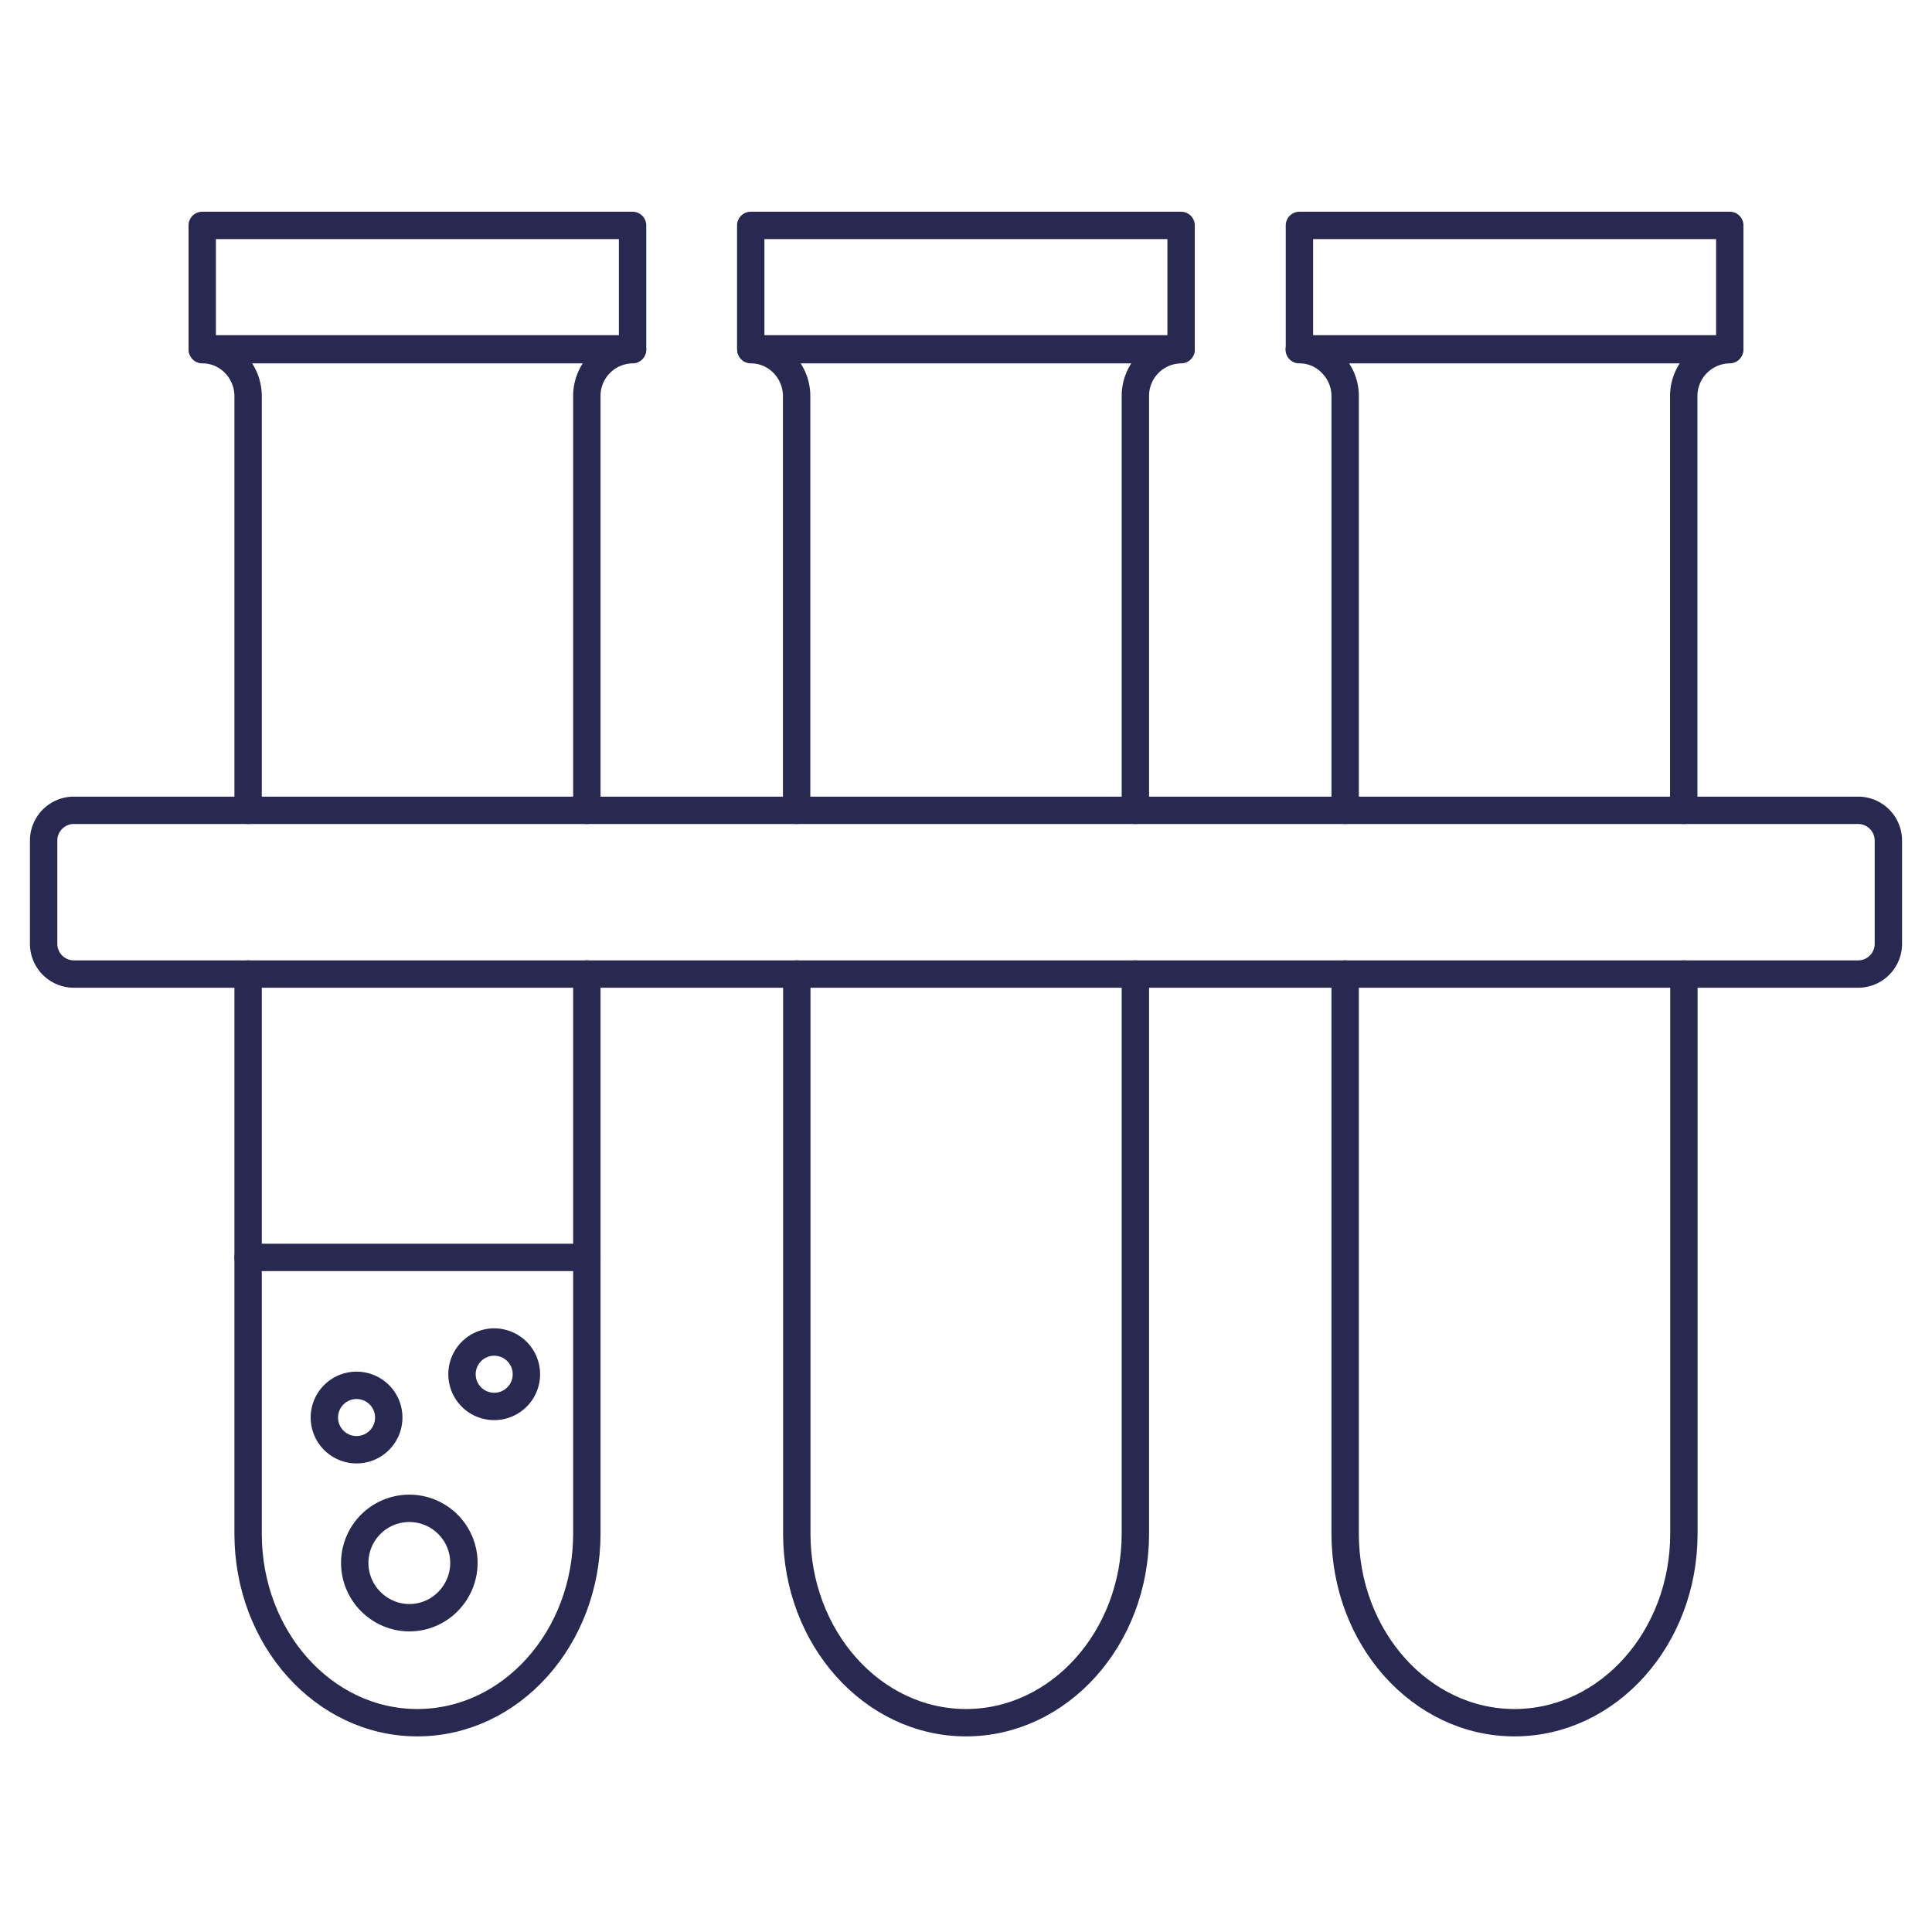
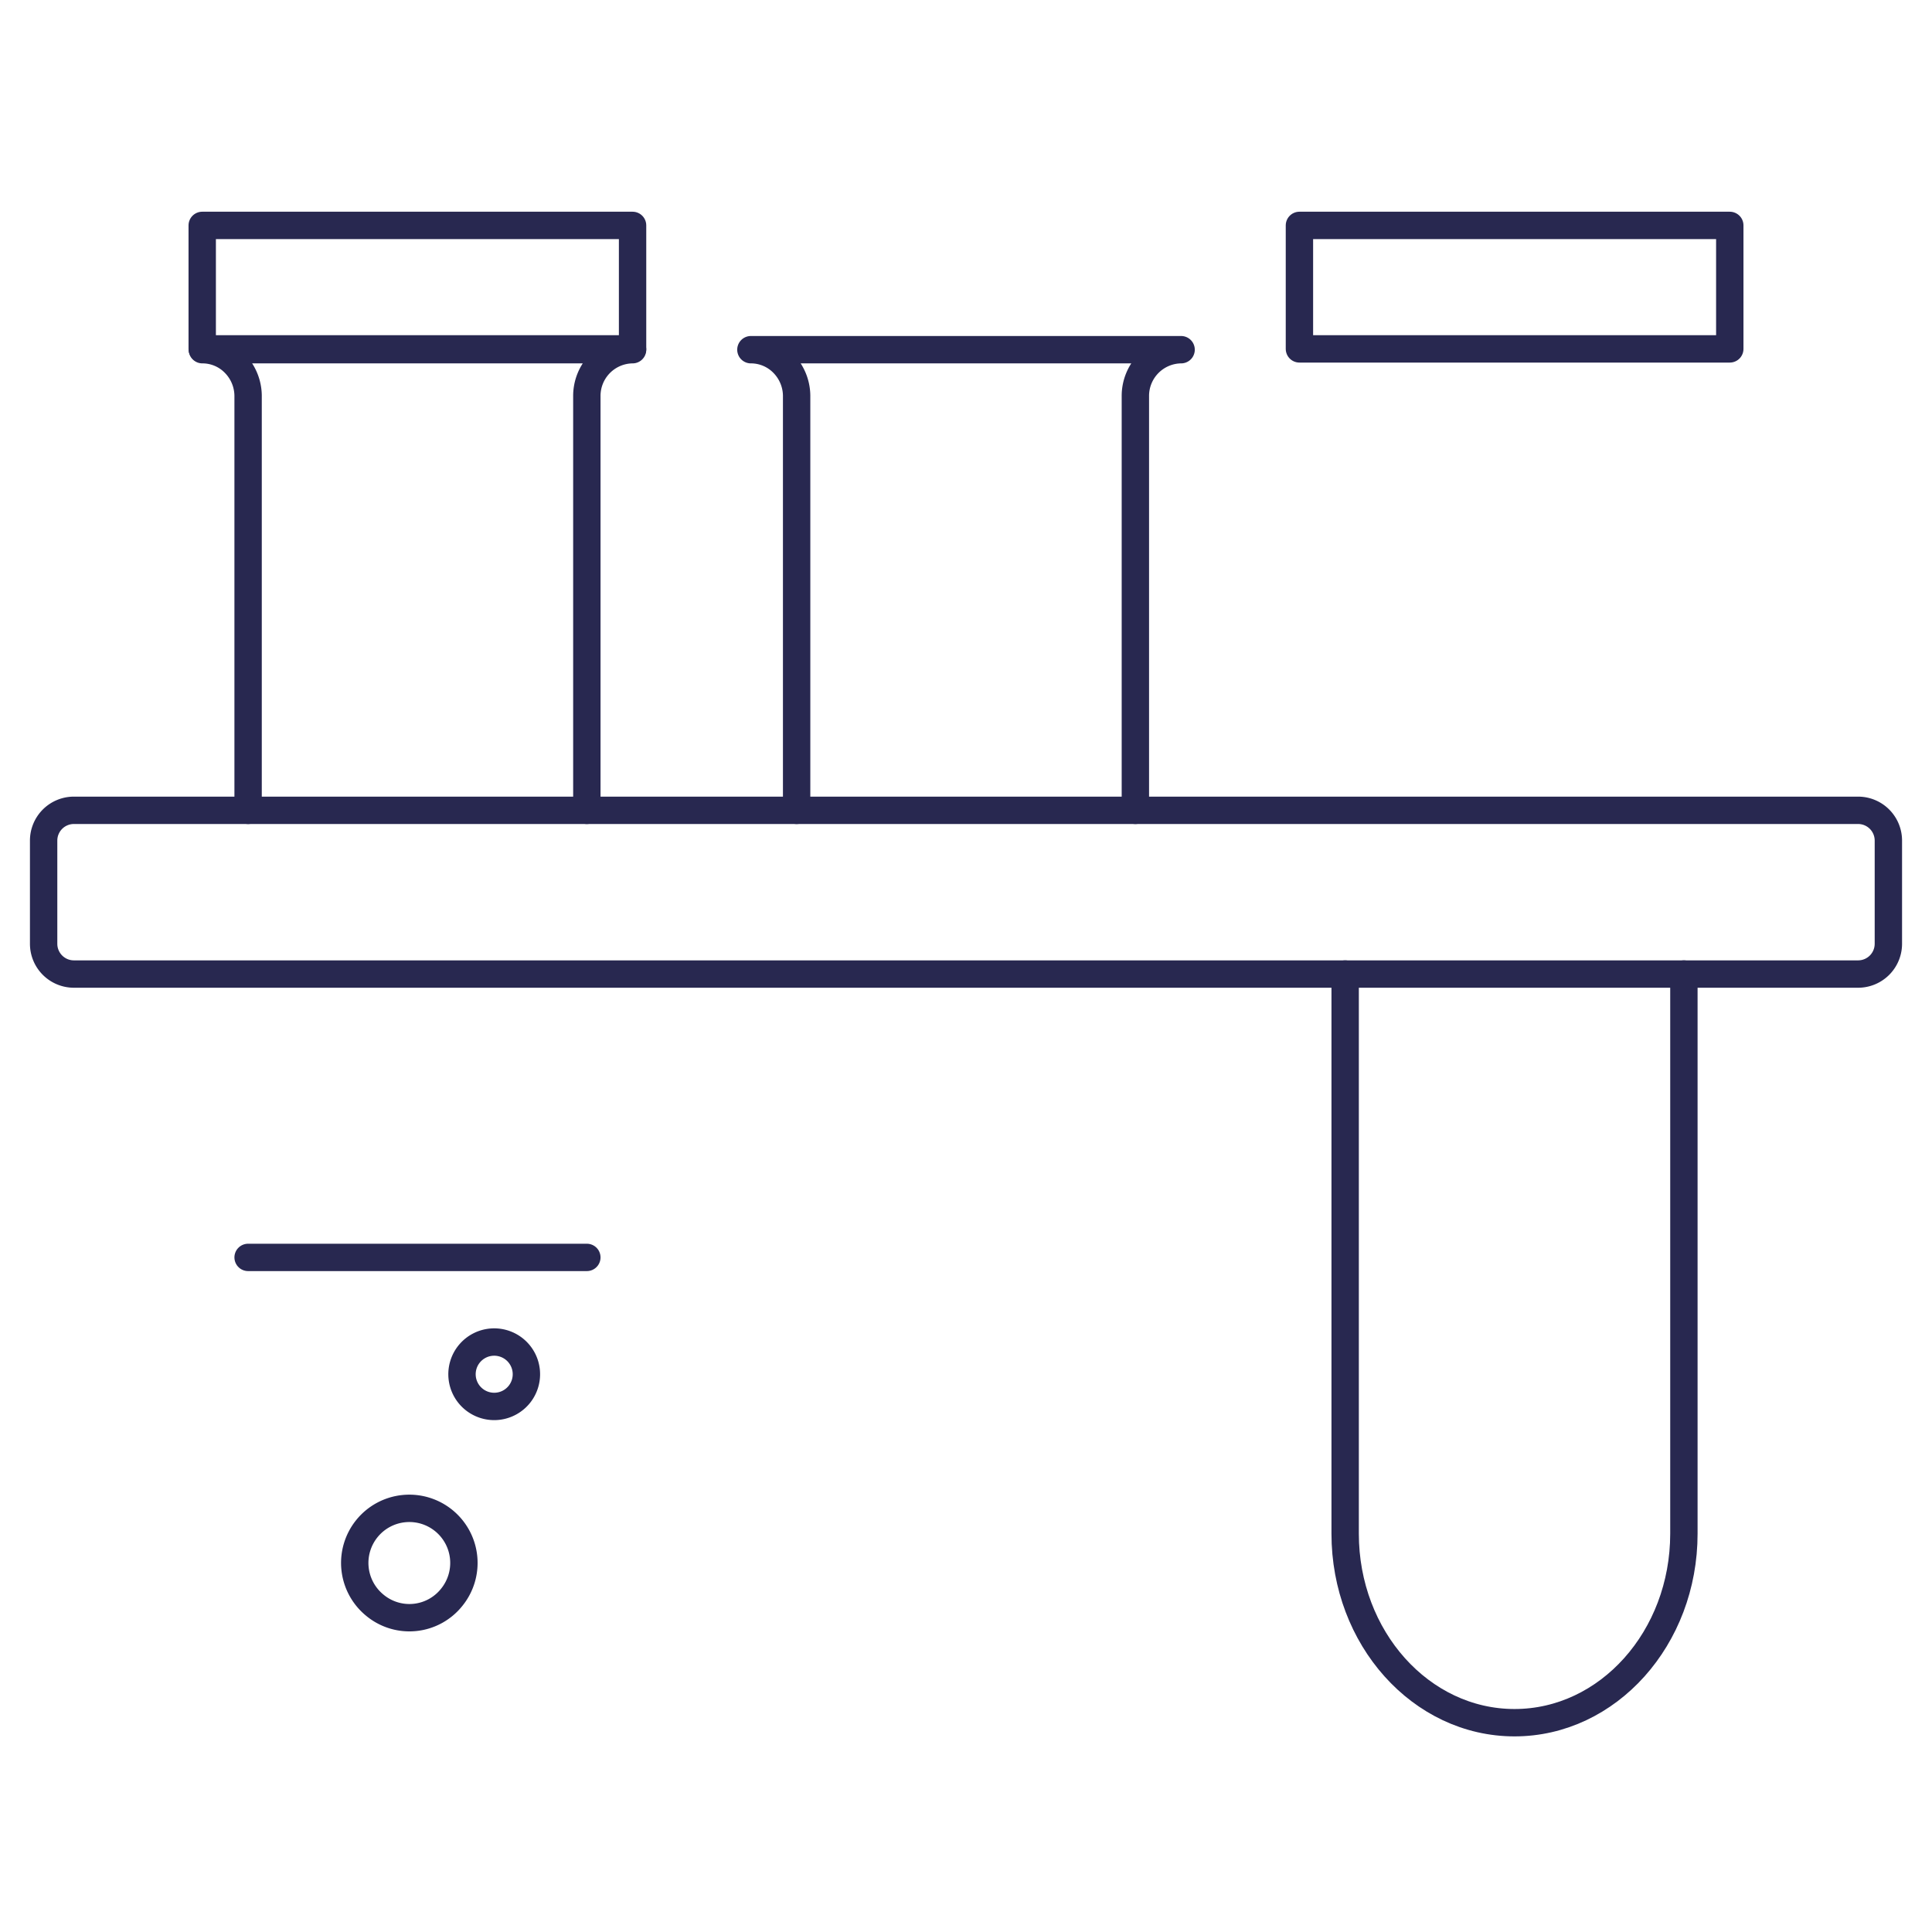
<svg xmlns="http://www.w3.org/2000/svg" id="Layer_1" data-name="Layer 1" viewBox="0 0 120 120">
  <defs>
    <style>.cls-1{fill:none;stroke:#282850;stroke-linecap:round;stroke-linejoin:round;stroke-width:1.7px;}</style>
  </defs>
  <rect class="cls-1" x="12.56" y="14" width="26.73" height="7.67" />
  <path class="cls-1" d="M15.41,50.33V24.56a2.91,2.91,0,0,0-.84-2,2.79,2.79,0,0,0-2-.84H39.29a2.87,2.87,0,0,0-2.84,2.89V50.33" />
-   <path class="cls-1" d="M36.45,60.5V95.26c0,6.48-4.71,11.74-10.53,11.74s-10.51-5.26-10.51-11.74V60.5" />
-   <rect class="cls-1" x="46.63" y="14" width="26.73" height="7.67" />
  <path class="cls-1" d="M49.48,50.33V24.56a2.91,2.91,0,0,0-.84-2,2.8,2.8,0,0,0-2-.84H73.36a2.87,2.87,0,0,0-2.84,2.89V50.33" />
-   <path class="cls-1" d="M70.52,60.5V95.26C70.52,101.74,65.8,107,60,107s-10.51-5.26-10.51-11.74V60.5" />
  <rect class="cls-1" x="80.71" y="14" width="26.73" height="7.67" />
-   <path class="cls-1" d="M83.55,50.33V24.56a2.88,2.88,0,0,0-.85-2,2.75,2.75,0,0,0-2-.84h26.73a2.88,2.88,0,0,0-2.85,2.89V50.33" />
  <path class="cls-1" d="M104.59,60.5V95.26c0,6.48-4.71,11.74-10.52,11.74s-10.52-5.26-10.52-11.74V60.5" />
  <path class="cls-1" d="M117.29,52.21v6.41a1.88,1.88,0,0,1-1.88,1.88H4.59a1.88,1.88,0,0,1-1.88-1.88V52.21a1.88,1.88,0,0,1,1.88-1.88H115.41A1.88,1.88,0,0,1,117.29,52.21Z" />
  <line class="cls-1" x1="15.41" y1="78.1" x2="36.45" y2="78.1" />
  <path class="cls-1" d="M28.05,99.22a3.36,3.36,0,0,1-4.76.49,3.39,3.39,0,1,1,4.76-.49Z" />
-   <path class="cls-1" d="M23.72,89.28a2,2,0,1,1-.28-2.76A2,2,0,0,1,23.72,89.28Z" />
  <path class="cls-1" d="M32.27,86.59A2,2,0,1,1,32,83.84,2,2,0,0,1,32.27,86.59Z" />
</svg>